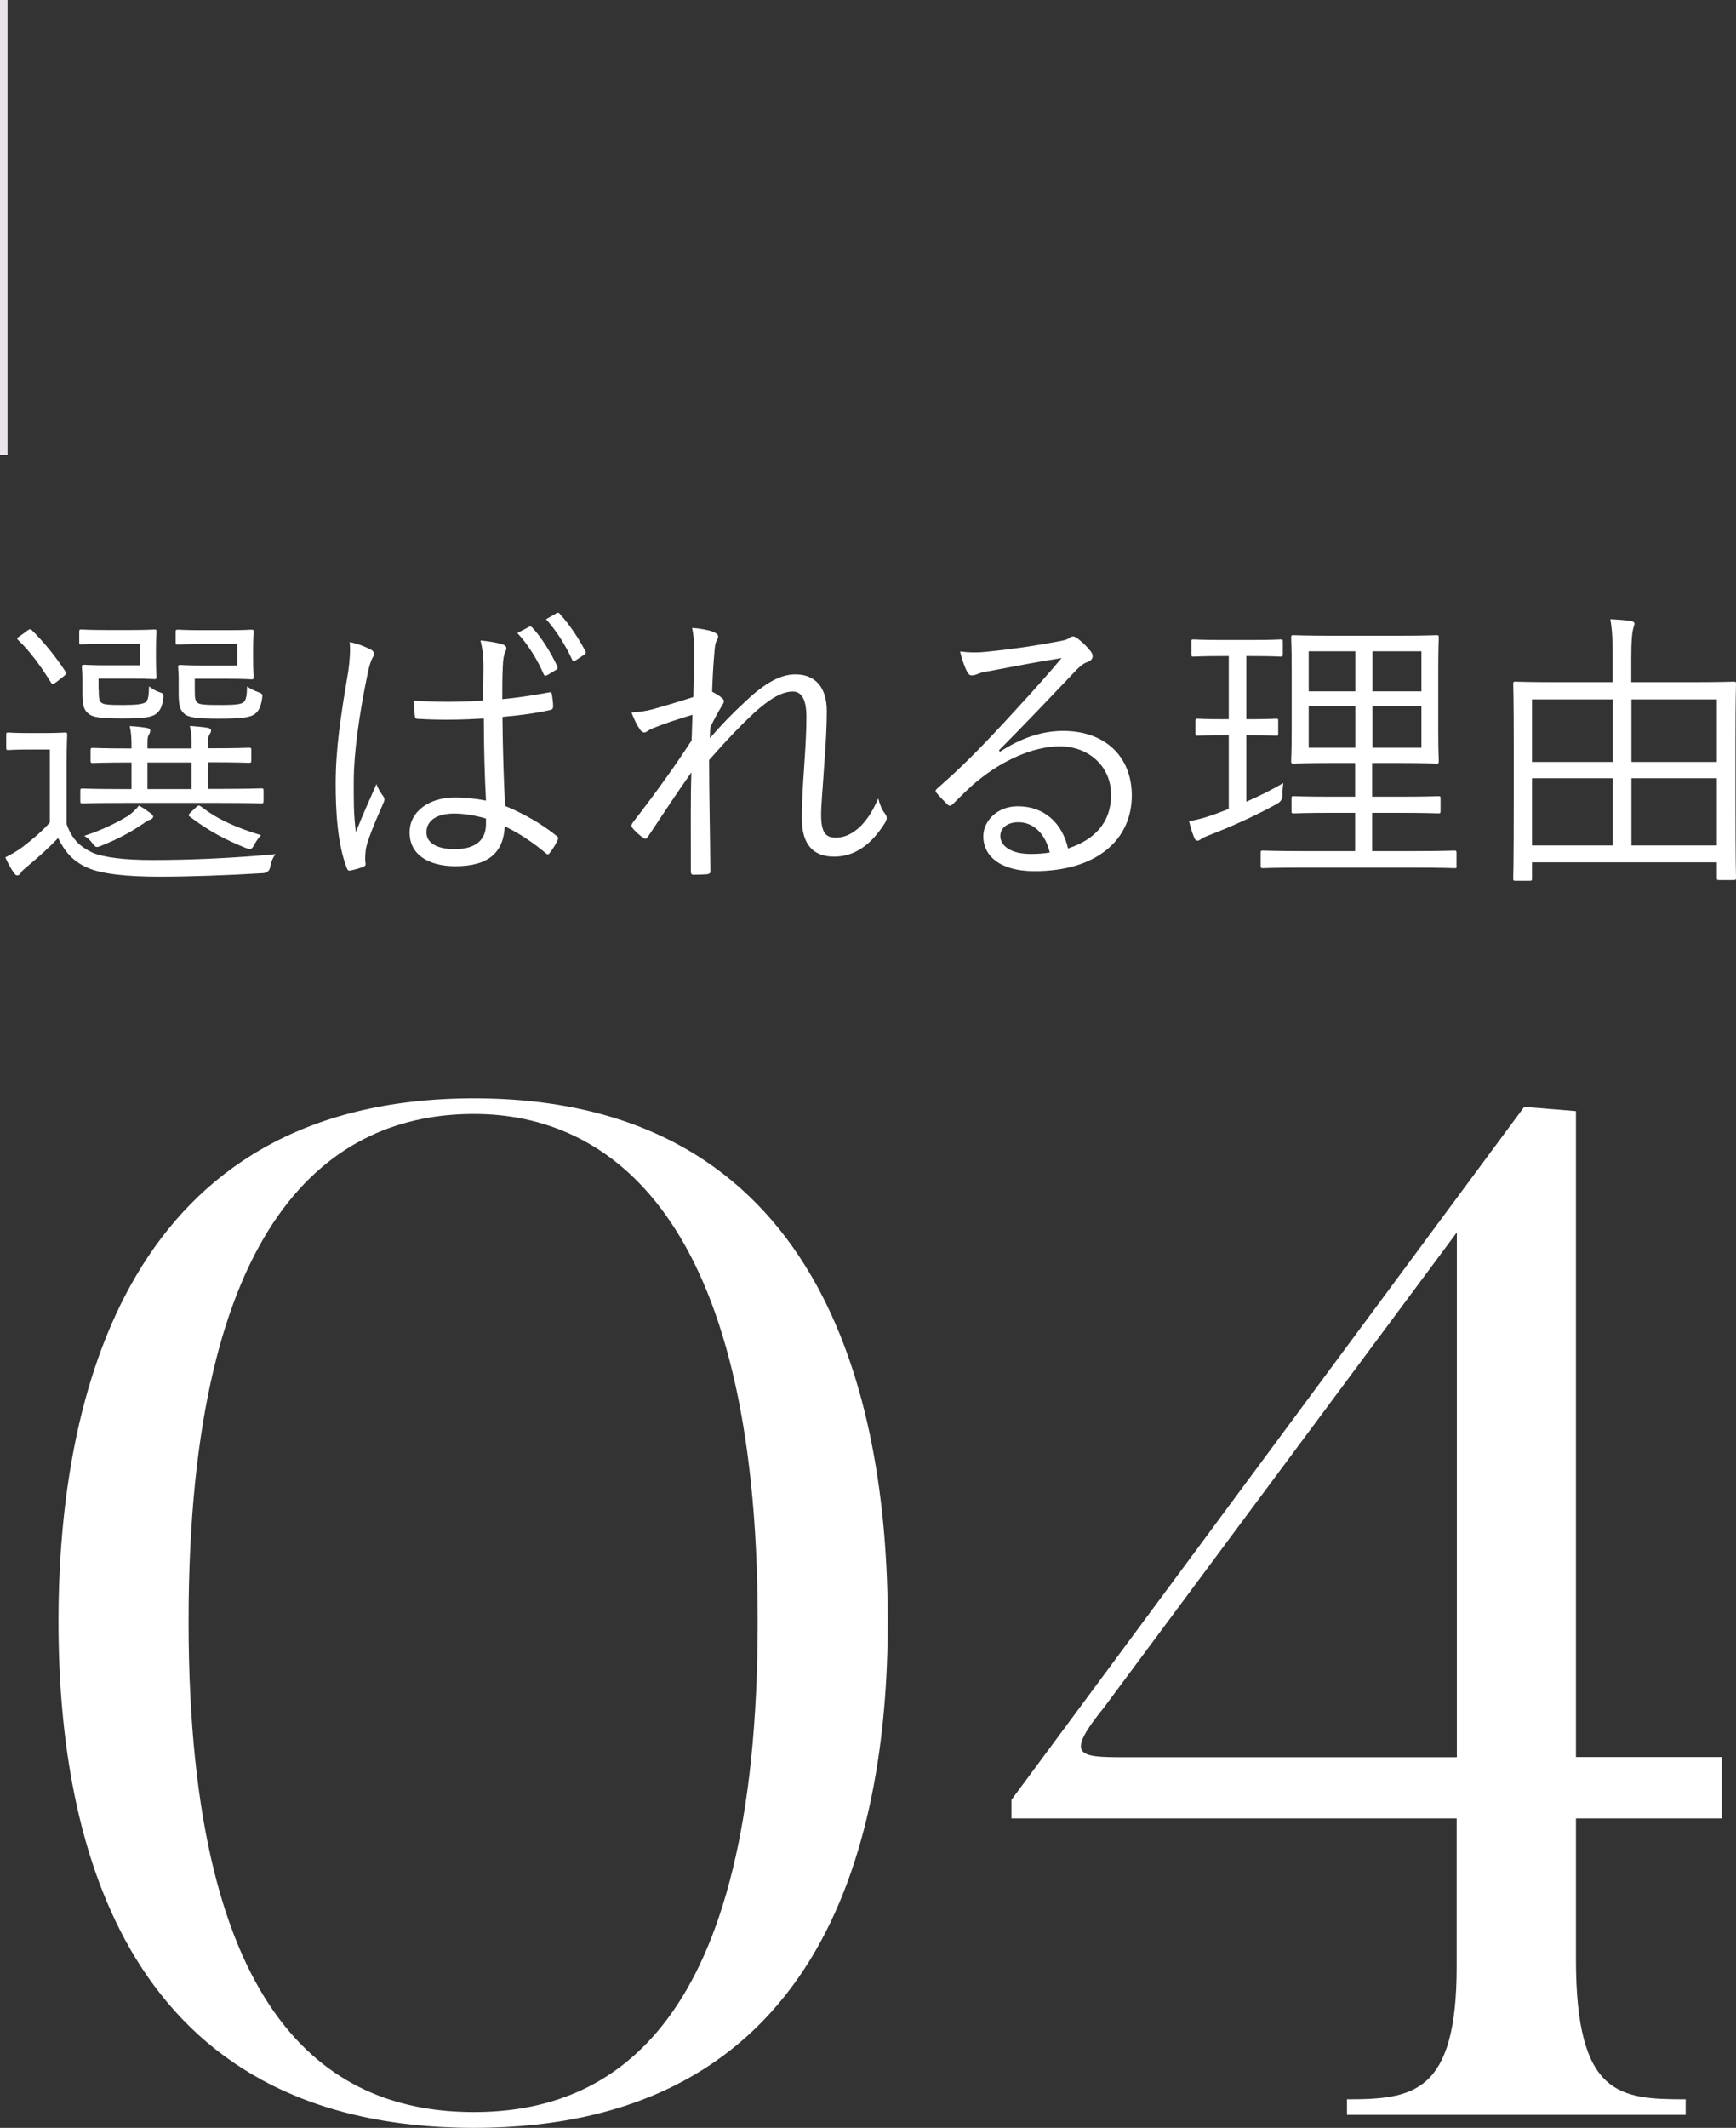
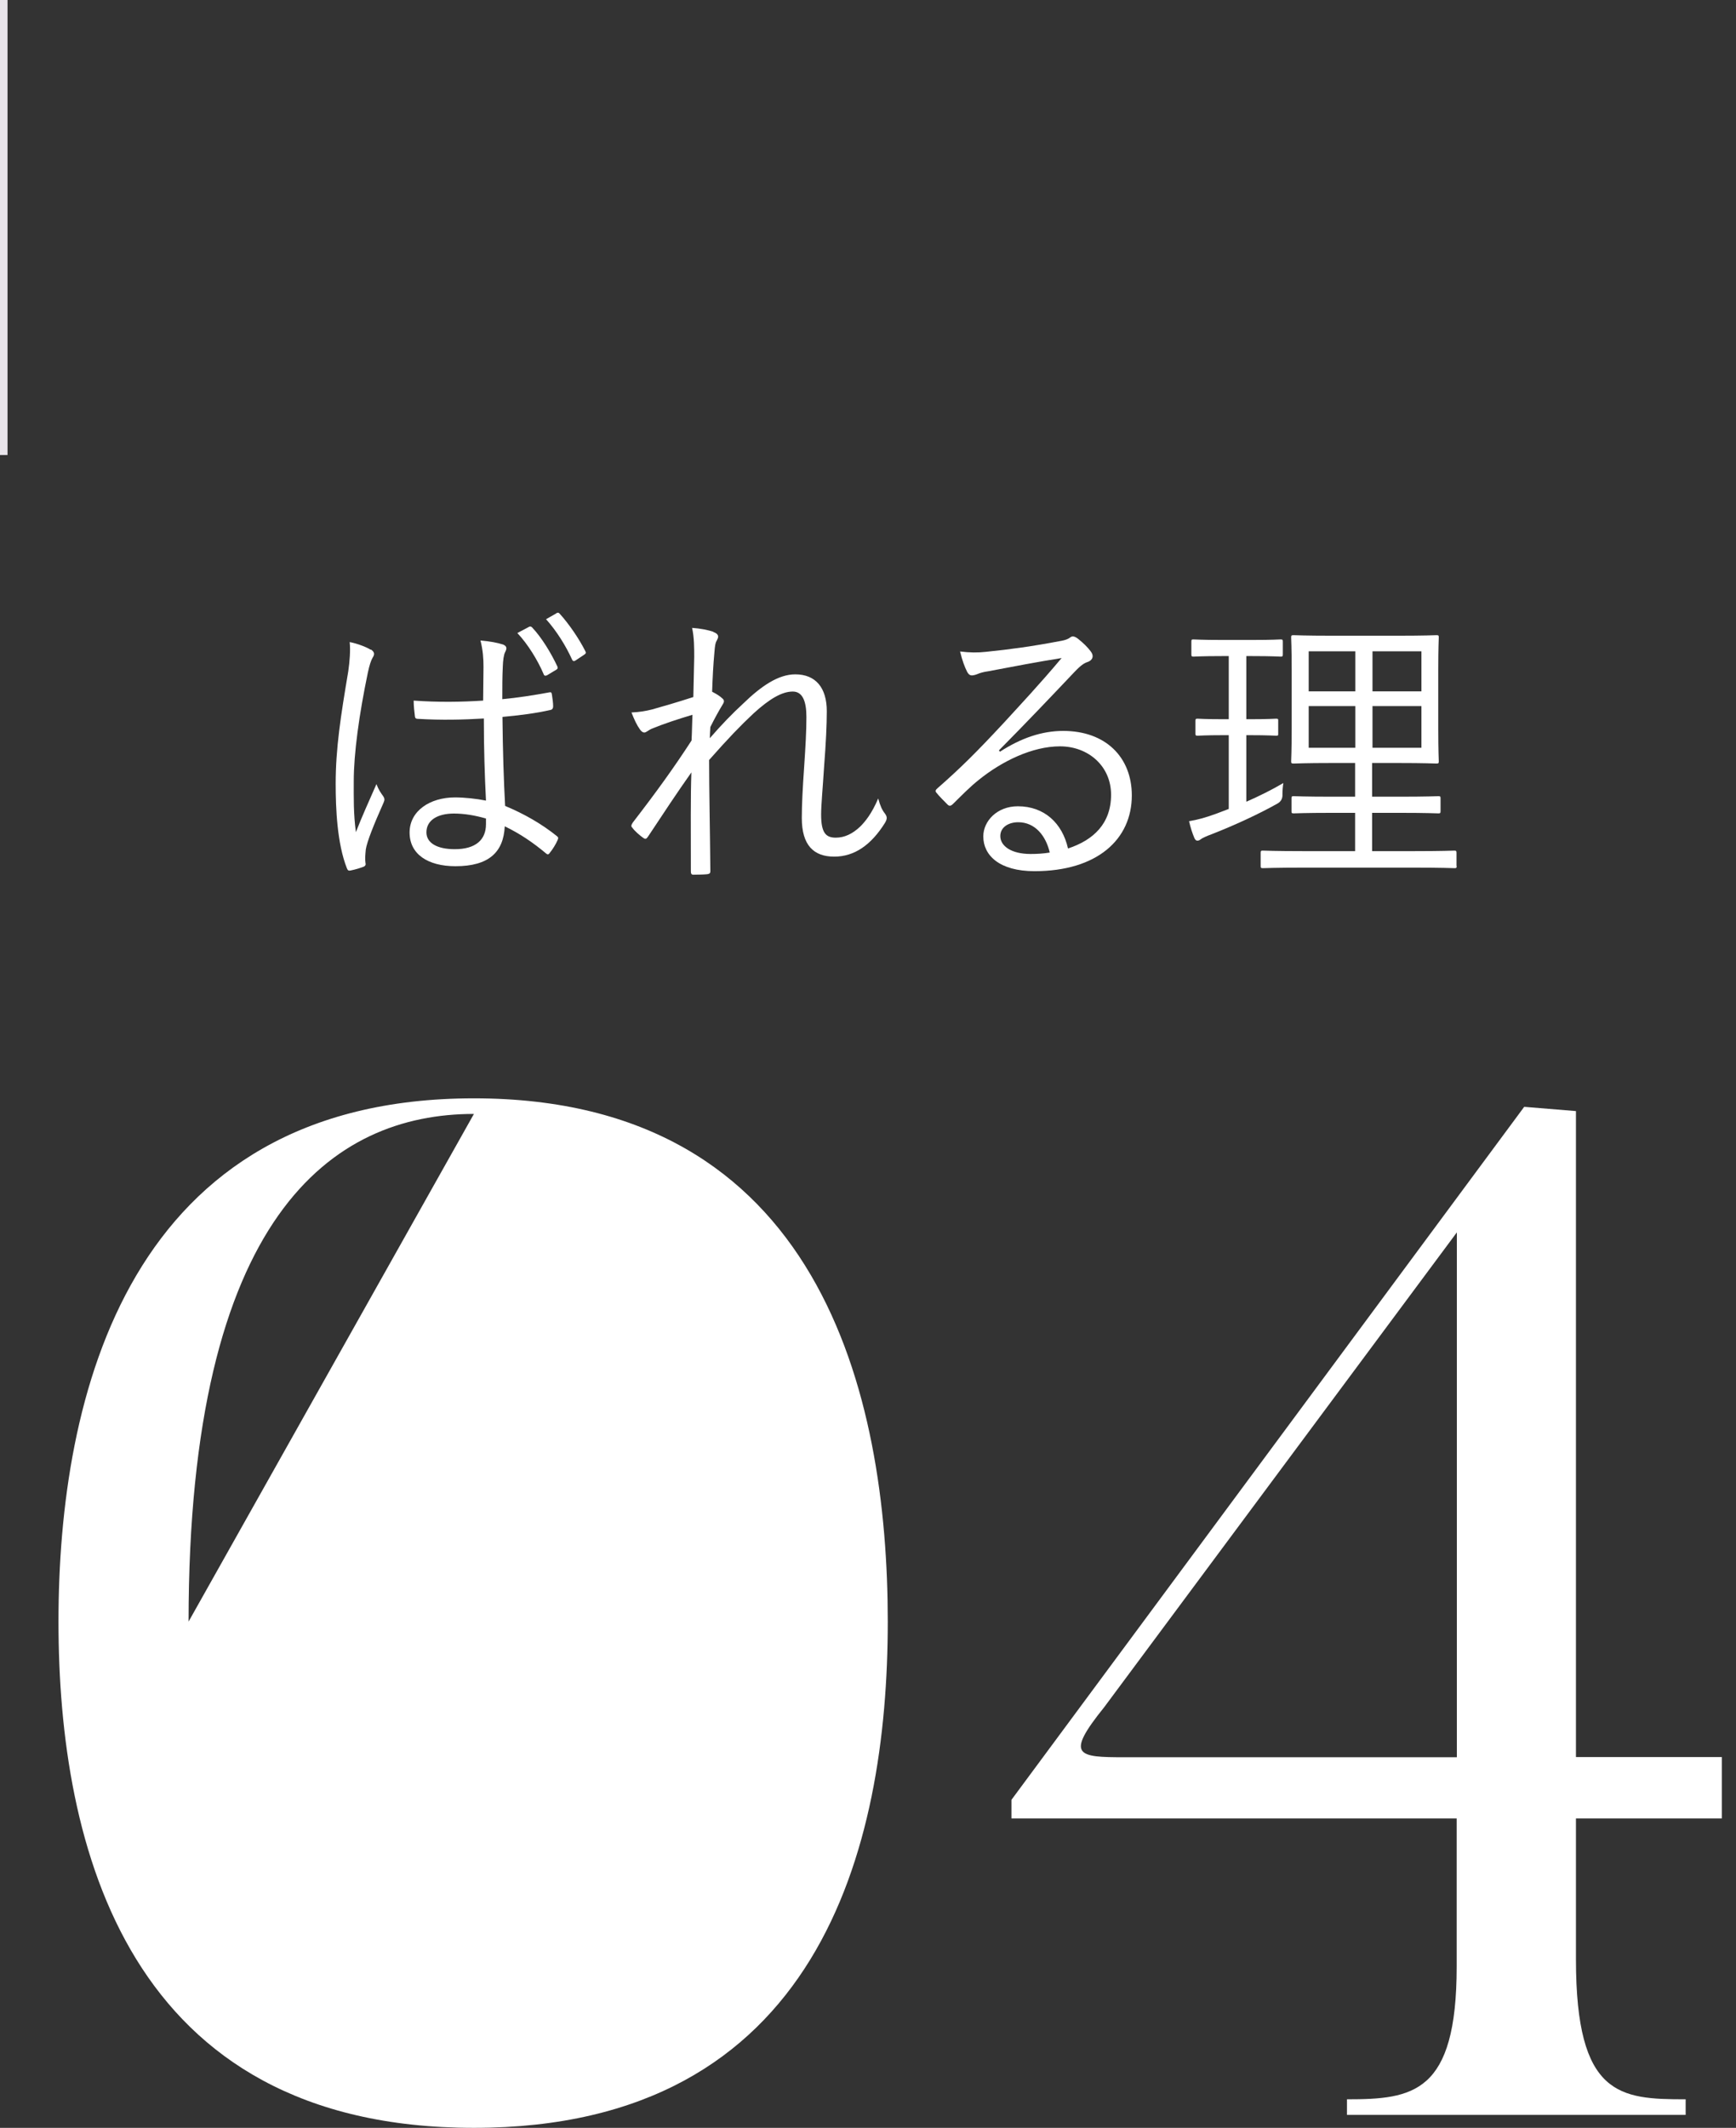
<svg xmlns="http://www.w3.org/2000/svg" id="a" data-name="レイヤー 1" width="97.95" height="120" viewBox="0 0 97.95 120">
  <rect x="0" y="0" width="97.95" height="120" fill="#333333" stroke="none" />
  <defs>
    <style>
      .b {
        fill: #fff;
      }

      .c {
        fill: none;
        stroke: #e9e5eb;
        stroke-miterlimit: 10;
        stroke-width: .43px;
      }
    </style>
  </defs>
  <g>
-     <path class="b" d="M26.74,120c-19.55,0-23.44-15.84-23.44-28.55s3.89-29.51,23.44-29.51,23.35,16.73,23.35,29.51-3.89,28.55-23.35,28.55ZM26.74,62.82c-7.96,0-16.1,5.71-16.1,28.63s8.31,27.66,16.1,27.66,16.01-4.82,16.01-27.66-8.4-28.63-16.01-28.63Z" />
+     <path class="b" d="M26.74,120c-19.55,0-23.44-15.84-23.44-28.55s3.89-29.51,23.44-29.51,23.35,16.73,23.35,29.51-3.89,28.55-23.35,28.55ZM26.74,62.82c-7.96,0-16.1,5.71-16.1,28.63Z" />
    <path class="b" d="M88.92,102.55v7.96c0,7.72,2.48,7.88,6.19,7.88v.88h-19.11v-.88c3.72,0,6.19-.32,6.19-7.48v-8.36h-25.12v-1.05l28.93-39.08,2.92.24v36.43h8.23v3.46h-8.23ZM82.2,69.5l-19.9,26.78c-2.21,2.74-1.5,2.82,1.15,2.82h18.75v-29.59Z" />
  </g>
  <g>
-     <path class="b" d="M3.75,46.45c.3.87.75,1.3,1.5,1.65.61.25,1.75.4,3.33.4,2.13,0,4.51-.1,6.97-.33-.18.22-.25.45-.3.7q-.05.33-.38.37c-2.16.13-4.21.2-5.9.2-1.81,0-3.29-.15-4.09-.53-.77-.35-1.23-.88-1.6-1.65-.52.55-1.08,1.05-1.75,1.61-.2.17-.3.25-.35.35-.07.1-.13.15-.2.15s-.13-.05-.2-.15c-.17-.25-.33-.53-.48-.87.37-.18.66-.35,1.01-.61.48-.37,1.03-.83,1.5-1.35v-4.12h-1.2c-.85,0-1.06.03-1.13.03-.12,0-.13-.02-.13-.15v-.71c0-.12.02-.13.13-.13.07,0,.28.03,1.13.03h.85c.86,0,1.11-.03,1.2-.03.12,0,.13.02.13.13,0,.08-.03.52-.03,1.56v3.46ZM1.5,35.59c.18-.12.2-.13.3-.05.68.68,1.3,1.43,1.9,2.34.07.1.05.13-.12.27l-.38.3c-.2.15-.25.17-.33.03-.57-.91-1.18-1.76-1.85-2.39-.08-.08-.07-.12.12-.23l.37-.27ZM5.57,38.9c0,.5.03.63.15.73s.37.13,1.21.13c.77,0,1.18-.05,1.31-.18s.15-.35.17-.87c.17.13.35.25.6.33.23.08.23.1.2.4-.08.45-.18.63-.38.8-.27.22-.75.28-1.96.28-1.15,0-1.63-.07-1.85-.25-.25-.2-.37-.38-.37-1.18v-.82c0-.37-.03-.55-.03-.65,0-.12.02-.13.15-.13.08,0,.4.03,1.18.03h1.96v-1.21h-1.9c-1.01,0-1.31.03-1.41.03-.12,0-.13-.02-.13-.13v-.58c0-.12.02-.13.13-.13.1,0,.4.03,1.41.03h1.38c.93,0,1.23-.03,1.31-.03.12,0,.13.02.13.13,0,.08-.03.32-.03.97v.56c0,.68.03.93.03,1.01,0,.12-.02.13-.13.13-.08,0-.38-.03-1.31-.03h-1.83v.61ZM14.87,45.16c0,.13-.02.15-.13.15-.08,0-.65-.03-2.33-.03h-5.42c-1.68,0-2.25.03-2.33.03-.12,0-.13-.02-.13-.15v-.56c0-.12.02-.13.13-.13.08,0,.65.03,2.33.03h.43v-1.5c-1.56,0-2.08.03-2.18.03-.12,0-.13-.02-.13-.15v-.57c0-.12.02-.13.13-.13.1,0,.61.03,2.18.03v-.1c0-.55-.02-.78-.1-1.16.4.02.66.05.96.1.12.02.2.07.2.13,0,.1-.02.15-.08.25-.08.13-.08.27-.08.55v.23h2.49v-.07c0-.6-.02-.85-.1-1.2.4.03.66.05.98.1.13.02.22.08.22.15,0,.1-.03.13-.1.25-.07.12-.08.27-.08.48v.28h.07c1.61,0,2.14-.03,2.25-.03.12,0,.13.02.13.13v.57c0,.13-.02.15-.13.15-.1,0-.63-.03-2.25-.03h-.07v1.5h.68c1.68,0,2.25-.03,2.33-.03.12,0,.13.02.13.13v.56ZM8.42,46.24c-.1.03-.33.22-.48.3-.58.4-1.3.78-2.21,1.15-.3.12-.32.12-.53-.15-.12-.17-.27-.3-.45-.4,1.16-.38,1.98-.83,2.43-1.1.27-.18.48-.38.66-.61.23.12.45.28.65.43.1.07.17.15.15.22-.02.07-.1.13-.22.17ZM10.81,43h-2.49v1.5h2.49v-1.5ZM10.99,38.92c0,.48.03.61.15.71s.37.13,1.36.13c.82,0,1.13-.05,1.26-.17.12-.12.17-.35.18-.88.18.13.42.25.62.32.27.1.27.12.22.42-.08.45-.18.63-.38.8-.27.22-.78.28-2.09.28-1.16,0-1.66-.07-1.88-.25-.23-.2-.35-.38-.35-1.18v-.82c0-.37-.03-.55-.03-.65,0-.12.02-.13.13-.13.1,0,.4.03,1.21.03h2v-1.21h-1.93c-1.03,0-1.31.03-1.4.03-.13,0-.15-.02-.15-.13v-.58c0-.12.02-.13.15-.13.08,0,.37.03,1.4.03h1.41c.93,0,1.21-.03,1.31-.03.12,0,.13.02.13.13,0,.08-.03.32-.03.97v.56c0,.68.03.93.03,1.01,0,.12-.02.13-.13.13-.1,0-.38-.03-1.31-.03h-1.88v.63ZM11.05,45.54c.15-.15.18-.13.3-.05.97.75,2.03,1.2,3.38,1.61-.15.15-.28.35-.37.52-.17.3-.2.3-.5.2-1.11-.45-2.08-.95-3.13-1.75-.1-.07-.13-.1.02-.25l.3-.28Z" />
    <path class="b" d="M20.93,36.63c.2.13.22.27.1.45-.1.17-.18.42-.27.83-.5,2.39-.8,4.59-.8,6.14,0,.95-.02,1.81.12,2.88.35-.9.73-1.73,1.16-2.71.12.32.25.5.38.68.1.15.08.23.02.37-.56,1.26-.93,2.19-1,2.63-.03.3-.05.55-.02.75.03.12,0,.17-.08.22-.2.08-.5.17-.75.22-.12.03-.17,0-.22-.13-.55-1.4-.63-3.36-.63-4.76,0-1.98.28-3.79.71-6.34.08-.55.13-1.18.08-1.65.42.08.95.28,1.18.43ZM27.3,40.52c-1.18.07-2.4.1-3.71.02-.1,0-.17-.02-.18-.15-.03-.23-.07-.58-.07-.88,1.38.1,2.71.08,3.92,0,0-.62.02-1.25.02-1.91,0-.47-.03-.91-.17-1.48.55.05.93.12,1.28.23.12.05.18.12.18.2s-.02.13-.07.23c-.08.15-.12.48-.13.8-.03.58-.03,1.16-.03,1.85.87-.08,1.76-.22,2.63-.38.13-.03.15,0,.17.12.03.18.07.47.07.66,0,.12-.05.18-.12.2-.85.2-1.85.32-2.74.4.02,1.95.07,3.53.15,5.02,1.08.45,2.06,1.01,2.93,1.71.08.07.08.1.03.22-.1.23-.27.51-.45.73-.07.1-.13.08-.2.02-.73-.61-1.46-1.11-2.33-1.53-.07,1.46-.9,2.25-2.78,2.25-1.56,0-2.59-.68-2.59-1.9s1.15-1.98,2.56-1.98c.53,0,1.21.07,1.75.18-.07-1.38-.12-2.91-.12-4.62ZM27.42,46.16c-.63-.18-1.23-.28-1.81-.28-.93,0-1.55.38-1.55,1.06,0,.6.6.95,1.6.95,1.18,0,1.76-.53,1.76-1.41v-.32ZM29.85,35.35c.07-.03.1-.03.17.03.55.58,1.08,1.46,1.43,2.21.03.07.02.13-.05.17l-.53.32c-.1.05-.17.03-.2-.07-.33-.78-.9-1.7-1.48-2.31l.66-.35ZM31.39,34.58c.07-.03.12-.05.18.02.53.58,1.11,1.43,1.46,2.13.05.1.02.13-.08.2l-.48.32c-.08.05-.15.05-.2-.07-.33-.73-.85-1.58-1.46-2.26l.58-.33Z" />
    <path class="b" d="M40.25,35.64c.18.07.27.15.27.27,0,.07-.05.15-.08.22-.08.13-.1.28-.13.65-.07.77-.1,1.38-.13,2.23.25.13.42.23.58.38.1.08.12.18.02.33-.23.38-.45.78-.7,1.28-.02.22-.02.4-.03.63.68-.78,1.26-1.38,1.88-1.95,1.01-.98,1.98-1.65,2.94-1.65,1.15,0,1.78.75,1.78,2.08,0,.73-.05,1.83-.15,3.09-.08,1.28-.17,2.19-.17,2.74,0,1.05.28,1.3.83,1.3.47,0,.93-.2,1.38-.63.28-.28.65-.73,1.01-1.58.12.43.22.65.38.85.12.17.15.28,0,.53-.77,1.23-1.71,1.9-2.86,1.9s-1.83-.63-1.83-2.18c0-.75.05-1.7.13-2.84.08-1.2.13-2.05.13-2.86,0-.91-.23-1.43-.77-1.43-.6,0-1.3.4-2.21,1.23-.75.7-1.45,1.43-2.51,2.63,0,1.73.05,3.94.07,6.27,0,.1-.03.15-.17.17-.17.02-.53.03-.8.03-.08,0-.13-.05-.13-.18,0-2.45-.02-4.17.03-5.59-.8,1.13-1.58,2.31-2.44,3.61-.1.15-.15.17-.28.08-.17-.12-.48-.38-.61-.57-.1-.08-.05-.18.03-.3,1.35-1.75,2.33-3.11,3.31-4.62.03-.58.03-1.03.05-1.45-.83.25-1.6.5-2.28.78-.18.07-.33.22-.43.22s-.18-.07-.25-.17c-.18-.25-.32-.55-.48-.96.45-.02.8-.08,1.16-.17.6-.17,1.31-.37,2.33-.7.02-.77.03-1.5.05-2.25,0-.53,0-1.1-.12-1.65.47.03.91.12,1.2.22Z" />
    <path class="b" d="M56.41,42.4c1.2-.78,2.38-1.18,3.58-1.18,2.39,0,3.87,1.48,3.87,3.64,0,2.48-1.96,4.27-5.49,4.27-1.99,0-2.89-.9-2.89-1.96,0-.86.77-1.7,1.95-1.7,1.5,0,2.51.96,2.83,2.38,1.43-.47,2.43-1.4,2.43-3.03s-1.3-2.73-2.88-2.73-3.29.85-4.57,1.88c-.53.42-.96.87-1.46,1.36-.13.13-.22.15-.33.03-.2-.2-.45-.45-.62-.66-.07-.08-.05-.15.07-.25,1.31-1.15,2.16-1.99,3.76-3.71.96-1.05,1.96-2.11,3.24-3.63-1.38.22-2.68.47-4.16.75-.22.03-.42.08-.58.15-.12.05-.25.08-.32.08-.12,0-.2-.07-.27-.2-.15-.3-.27-.62-.4-1.15.55.07,1.01.07,1.46.02,1.31-.13,2.68-.32,4.14-.6.2-.03.4-.08.52-.15.07-.05.17-.12.23-.12.08,0,.17.03.3.13.32.25.56.5.71.7.08.1.12.2.12.28,0,.13-.08.25-.25.32-.22.07-.4.18-.78.58-1.48,1.56-2.59,2.73-4.26,4.42l.05.05ZM57.45,46.37c-.53,0-1.01.27-1.01.78,0,.55.6,1.01,1.71,1.01.37,0,.7-.02,1.08-.08-.22-.95-.83-1.71-1.78-1.71Z" />
    <path class="b" d="M70.33,45.21c.73-.32,1.41-.66,2.08-1.05-.03.18-.05.42-.05.63q.02.35-.27.52c-1.06.6-2.48,1.25-3.71,1.73-.35.13-.53.22-.6.27-.07.05-.13.1-.22.1-.05,0-.12-.03-.17-.15-.12-.28-.22-.6-.3-.95.45-.07.93-.2,1.53-.42l.71-.27v-4.16h-.27c-1.08,0-1.4.03-1.48.03-.12,0-.13-.02-.13-.13v-.7c0-.12.02-.13.13-.13.08,0,.4.03,1.48.03h.27v-3.56h-.38c-1.16,0-1.51.03-1.61.03s-.12-.02-.12-.13v-.71c0-.12.02-.13.12-.13s.45.03,1.61.03h1.7c1.18,0,1.51-.03,1.6-.03.12,0,.13.02.13.13v.71c0,.12-.02.13-.13.13-.08,0-.42-.03-1.6-.03h-.33v3.56h.18c1.08,0,1.4-.03,1.5-.03.12,0,.12.02.12.13v.7c0,.12,0,.13-.12.13-.1,0-.42-.03-1.5-.03h-.18v3.74ZM82.19,48.83c0,.12-.02.13-.12.13-.08,0-.66-.03-2.36-.03h-6.09c-1.7,0-2.28.03-2.36.03-.12,0-.13-.02-.13-.13v-.73c0-.12.02-.13.13-.13.08,0,.66.03,2.36.03h2.84v-2.16h-1.28c-1.56,0-2.08.03-2.18.03-.12,0-.13-.02-.13-.13v-.71c0-.12.02-.13.13-.13.1,0,.61.03,2.18.03h1.28v-1.9h-1.28c-1.55,0-2.09.03-2.18.03-.13,0-.15-.02-.15-.12s.03-.57.03-1.83v-3.36c0-1.25-.03-1.7-.03-1.8,0-.12.02-.13.15-.13.08,0,.63.03,2.18.03h3.69c1.55,0,2.08-.03,2.18-.03.12,0,.13.02.13.13,0,.08-.03.55-.03,1.8v3.36c0,1.26.03,1.73.03,1.83s-.02.12-.13.12c-.1,0-.63-.03-2.18-.03h-1.45v1.9h1.55c1.56,0,2.08-.03,2.18-.03.12,0,.13.02.13.13v.71c0,.12-.02.13-.13.13-.1,0-.61-.03-2.18-.03h-1.55v2.16h2.28c1.7,0,2.28-.03,2.36-.03.1,0,.12.02.12.13v.73ZM76.47,36.73h-2.63v2.26h2.63v-2.26ZM76.47,39.82h-2.63v2.35h2.63v-2.35ZM80.2,36.73h-2.76v2.26h2.76v-2.26ZM80.2,39.82h-2.76v2.35h2.76v-2.35Z" />
-     <path class="b" d="M97.92,44.87c0,3.89.03,4.54.03,4.64s-.02.12-.13.12h-.82c-.12,0-.13-.02-.13-.12v-.88h-10.43v.91c0,.12-.02.13-.13.13h-.8c-.12,0-.13-.02-.13-.13,0-.08.03-.73.03-4.66v-2.78c0-2.76-.03-3.44-.03-3.53,0-.12.02-.13.13-.13.1,0,.66.03,2.34.03h3.14v-1.3c0-1.11-.02-1.6-.13-2.25.43.02.83.05,1.16.1.12.02.2.07.2.15s-.05.18-.08.32c-.05.2-.1.58-.1,1.65v1.33h3.43c1.68,0,2.25-.03,2.35-.03.12,0,.13.02.13.13,0,.08-.03.77-.03,3.21v3.08ZM91,39.44h-4.56v3.53h4.56v-3.53ZM91,43.89h-4.56v3.79h4.56v-3.79ZM96.87,39.44h-4.82v3.53h4.82v-3.53ZM96.87,43.89h-4.82v3.79h4.82v-3.79Z" />
  </g>
  <line class="c" x1=".21" x2=".21" y2="25.66" />
</svg>